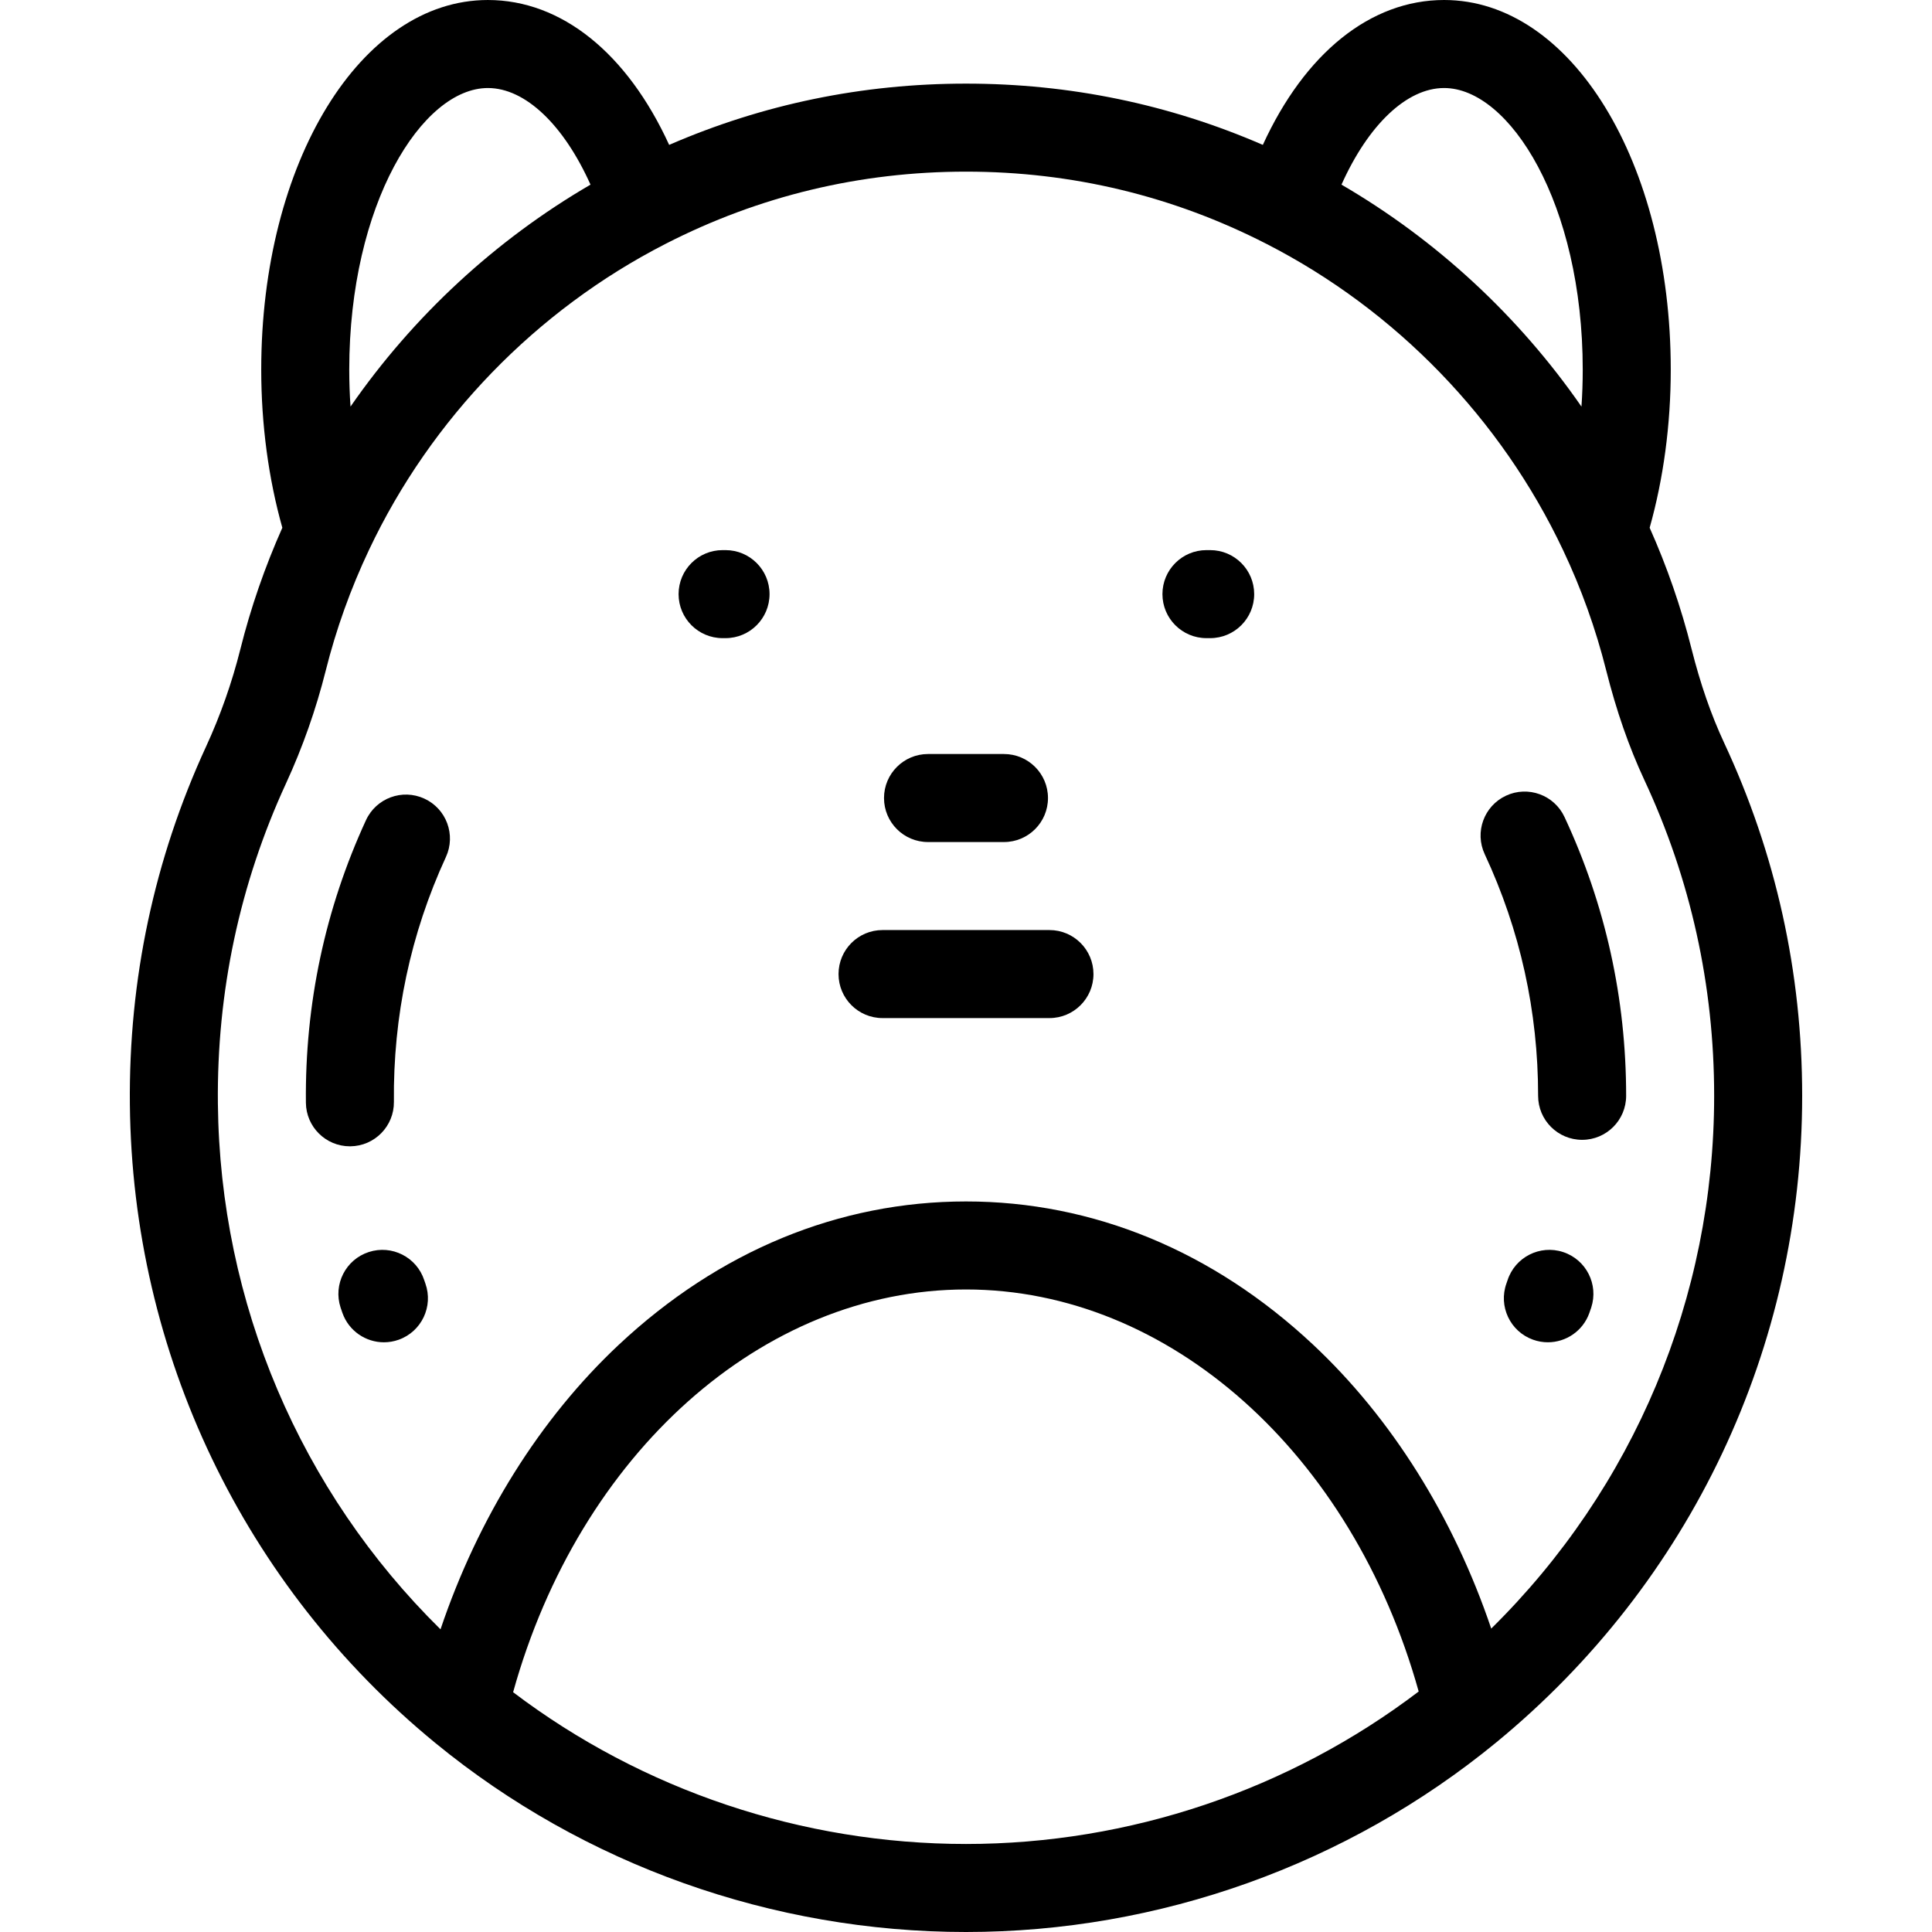
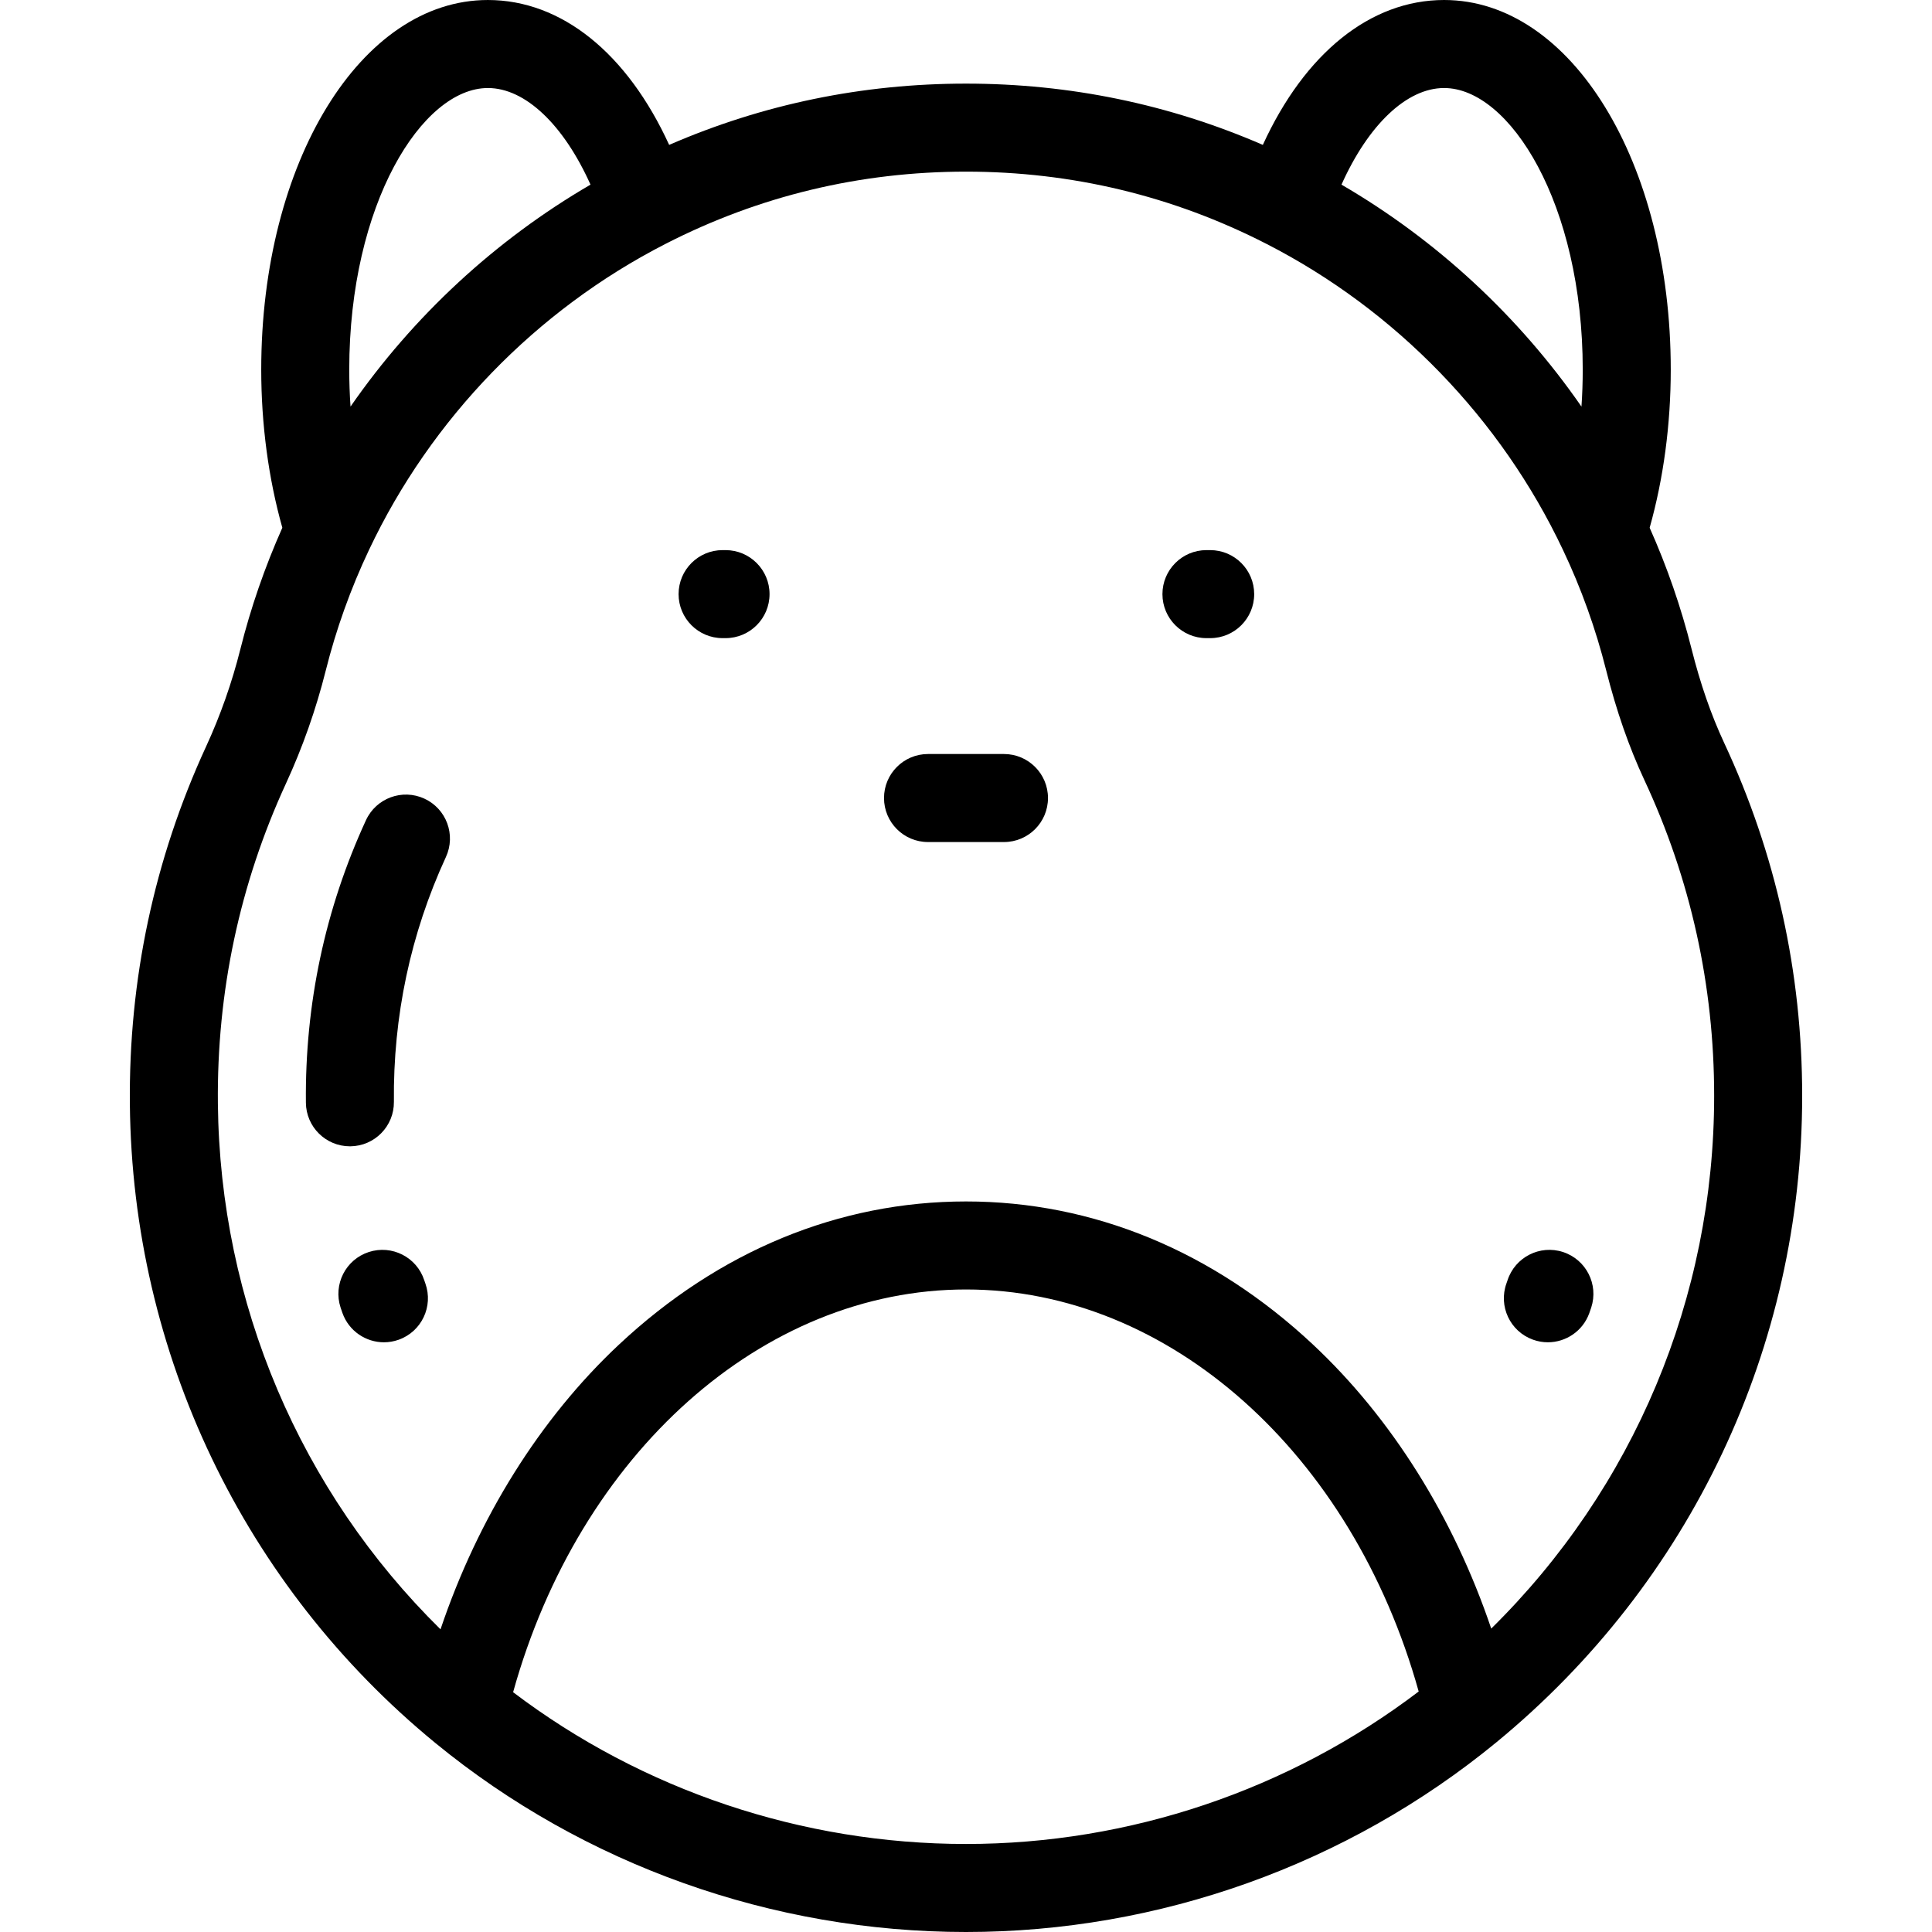
<svg xmlns="http://www.w3.org/2000/svg" fill="#000000" height="800px" width="800px" version="1.1" id="Layer_1" viewBox="0 0 512.001 512.001" xml:space="preserve">
  <g>
    <g>
      <g>
        <path d="M456.899,196.823c-3.452-7.415-6.276-15.558-8.627-24.884c-2.761-10.99-6.49-21.763-11.095-32.078     c3.656-12.976,5.592-27.347,5.592-41.893C442.769,43.032,416.387,0,382.706,0c-19.538,0-36.927,14.126-48.041,38.395     C309.863,27.625,283.463,22.161,256,22.161c-27.464,0-53.865,5.464-78.665,16.236c-11.115-24.269-28.503-38.395-48.042-38.395     c-33.681,0-60.064,43.032-60.064,97.968c0,14.54,1.936,28.91,5.594,41.886c-4.642,10.413-8.384,21.23-11.131,32.213     c-2.228,8.867-5.282,17.54-9.08,25.778c-13.738,29.832-20.532,61.751-20.194,94.872c0.674,65.91,30.194,127.587,80.986,169.219     c39.39,32.284,89.322,50.064,140.596,50.064c51.17,0,101.088-17.854,140.56-50.272c51.499-42.312,81.035-104.757,81.035-171.323     C477.595,257.725,470.63,226.235,456.899,196.823z M355.511,48.922c7.089-15.81,17.265-25.595,27.193-25.595     c17.376,0,36.738,30.655,36.738,74.642c0,3.283-0.113,6.551-0.336,9.784l0.005,0.009c-16.586-23.939-38.381-44.154-63.619-58.839     L355.511,48.922z M129.294,23.327c9.93,0,20.104,9.785,27.193,25.595l0.019,0.001c-25.238,14.687-47.035,34.899-63.616,58.828     l0.002-0.007c-0.223-3.229-0.336-6.495-0.336-9.775C92.556,53.982,111.917,23.327,129.294,23.327z M256,488.675     c-43.421,0-85.745-14.24-120.019-40.225C153.543,385.243,202.052,341.723,256,341.723c53.87,0,102.358,43.448,119.967,106.544     C341.628,474.37,299.321,488.675,256,488.675z M395.192,431.594c-9.968-29.464-26.364-55.74-47.266-75.299     c-26.496-24.793-58.283-37.897-91.926-37.897c-33.675,0-65.488,13.129-92,37.967c-20.917,19.597-37.311,45.917-47.259,75.424     c-37.154-36.584-58.457-86.415-58.999-139.308c-0.302-29.645,5.774-58.201,18.056-84.873c4.399-9.545,7.938-19.59,10.52-29.866     c2.743-10.96,6.601-21.73,11.477-32.022c16.418-34.751,44.317-63.546,78.56-81.083c24.789-12.708,51.585-19.15,79.645-19.15     s54.855,6.443,79.647,19.152c34.235,17.532,62.134,46.332,78.566,81.112c4.833,10.181,8.68,20.903,11.439,31.883     c2.717,10.776,6.022,20.274,10.106,29.046c12.283,26.311,18.511,54.481,18.511,83.728     C454.269,343.905,432.932,394.424,395.192,431.594z" />
        <path d="M112.431,339.274c-1.998-6.123-8.582-9.469-14.703-7.472c-6.124,1.997-9.47,8.579-7.474,14.703     c0.161,0.491,0.33,0.98,0.504,1.466c1.702,4.774,6.194,7.751,10.986,7.751c1.299,0,2.622-0.219,3.915-0.68     c6.067-2.162,9.232-8.833,7.071-14.902C112.627,339.853,112.526,339.564,112.431,339.274z" />
        <path d="M414.221,331.802c-6.122-1.998-12.707,1.349-14.703,7.472c-0.091,0.281-0.19,0.56-0.29,0.837     c-2.177,6.061,0.97,12.742,7.032,14.919c1.303,0.469,2.635,0.69,3.944,0.69c4.782,0,9.265-2.964,10.976-7.722     c0.177-0.496,0.352-0.994,0.516-1.495C423.691,340.381,420.345,333.798,414.221,331.802z" />
        <path d="M112.459,211.645c-5.848-2.695-12.778-0.138-15.472,5.715c-10.831,23.521-16.188,48.715-15.92,74.88     c0.065,6.401,5.273,11.544,11.659,11.544c0.04,0,0.081,0,0.121,0c6.44-0.066,11.608-5.34,11.542-11.782     c-0.231-22.691,4.406-44.522,13.783-64.886C120.869,221.266,118.31,214.339,112.459,211.645z" />
-         <path d="M399.1,210.868c-5.836,2.724-8.359,9.665-5.634,15.502c9.391,20.115,14.152,41.66,14.152,64.036     c0,6.441,5.223,11.663,11.663,11.663s11.663-5.221,11.663-11.663c0-25.811-5.498-50.676-16.341-73.903     C411.878,210.666,404.937,208.146,399.1,210.868z" />
        <path d="M192.275,145.787h-0.78c-6.44,0-11.663,5.221-11.663,11.663c0,6.441,5.223,11.663,11.663,11.663h0.78     c6.44,0,11.663-5.221,11.663-11.663C203.938,151.009,198.717,145.787,192.275,145.787z" />
        <path d="M320.71,145.787h-0.988c-6.44,0-11.663,5.221-11.663,11.663c0,6.441,5.223,11.663,11.663,11.663h0.988     c6.44,0,11.663-5.221,11.663-11.663C332.373,151.009,327.152,145.787,320.71,145.787z" />
-         <path d="M278.117,246.476h-44.234c-6.44,0-11.663,5.221-11.663,11.663s5.223,11.663,11.663,11.663h44.234     c6.44,0,11.663-5.221,11.663-11.663S284.557,246.476,278.117,246.476z" />
        <path d="M245.935,223.15h20.13c6.44,0,11.663-5.221,11.663-11.663s-5.223-11.663-11.663-11.663h-20.13     c-6.44,0-11.663,5.221-11.663,11.663S239.494,223.15,245.935,223.15z" />
      </g>
    </g>
  </g>
</svg>